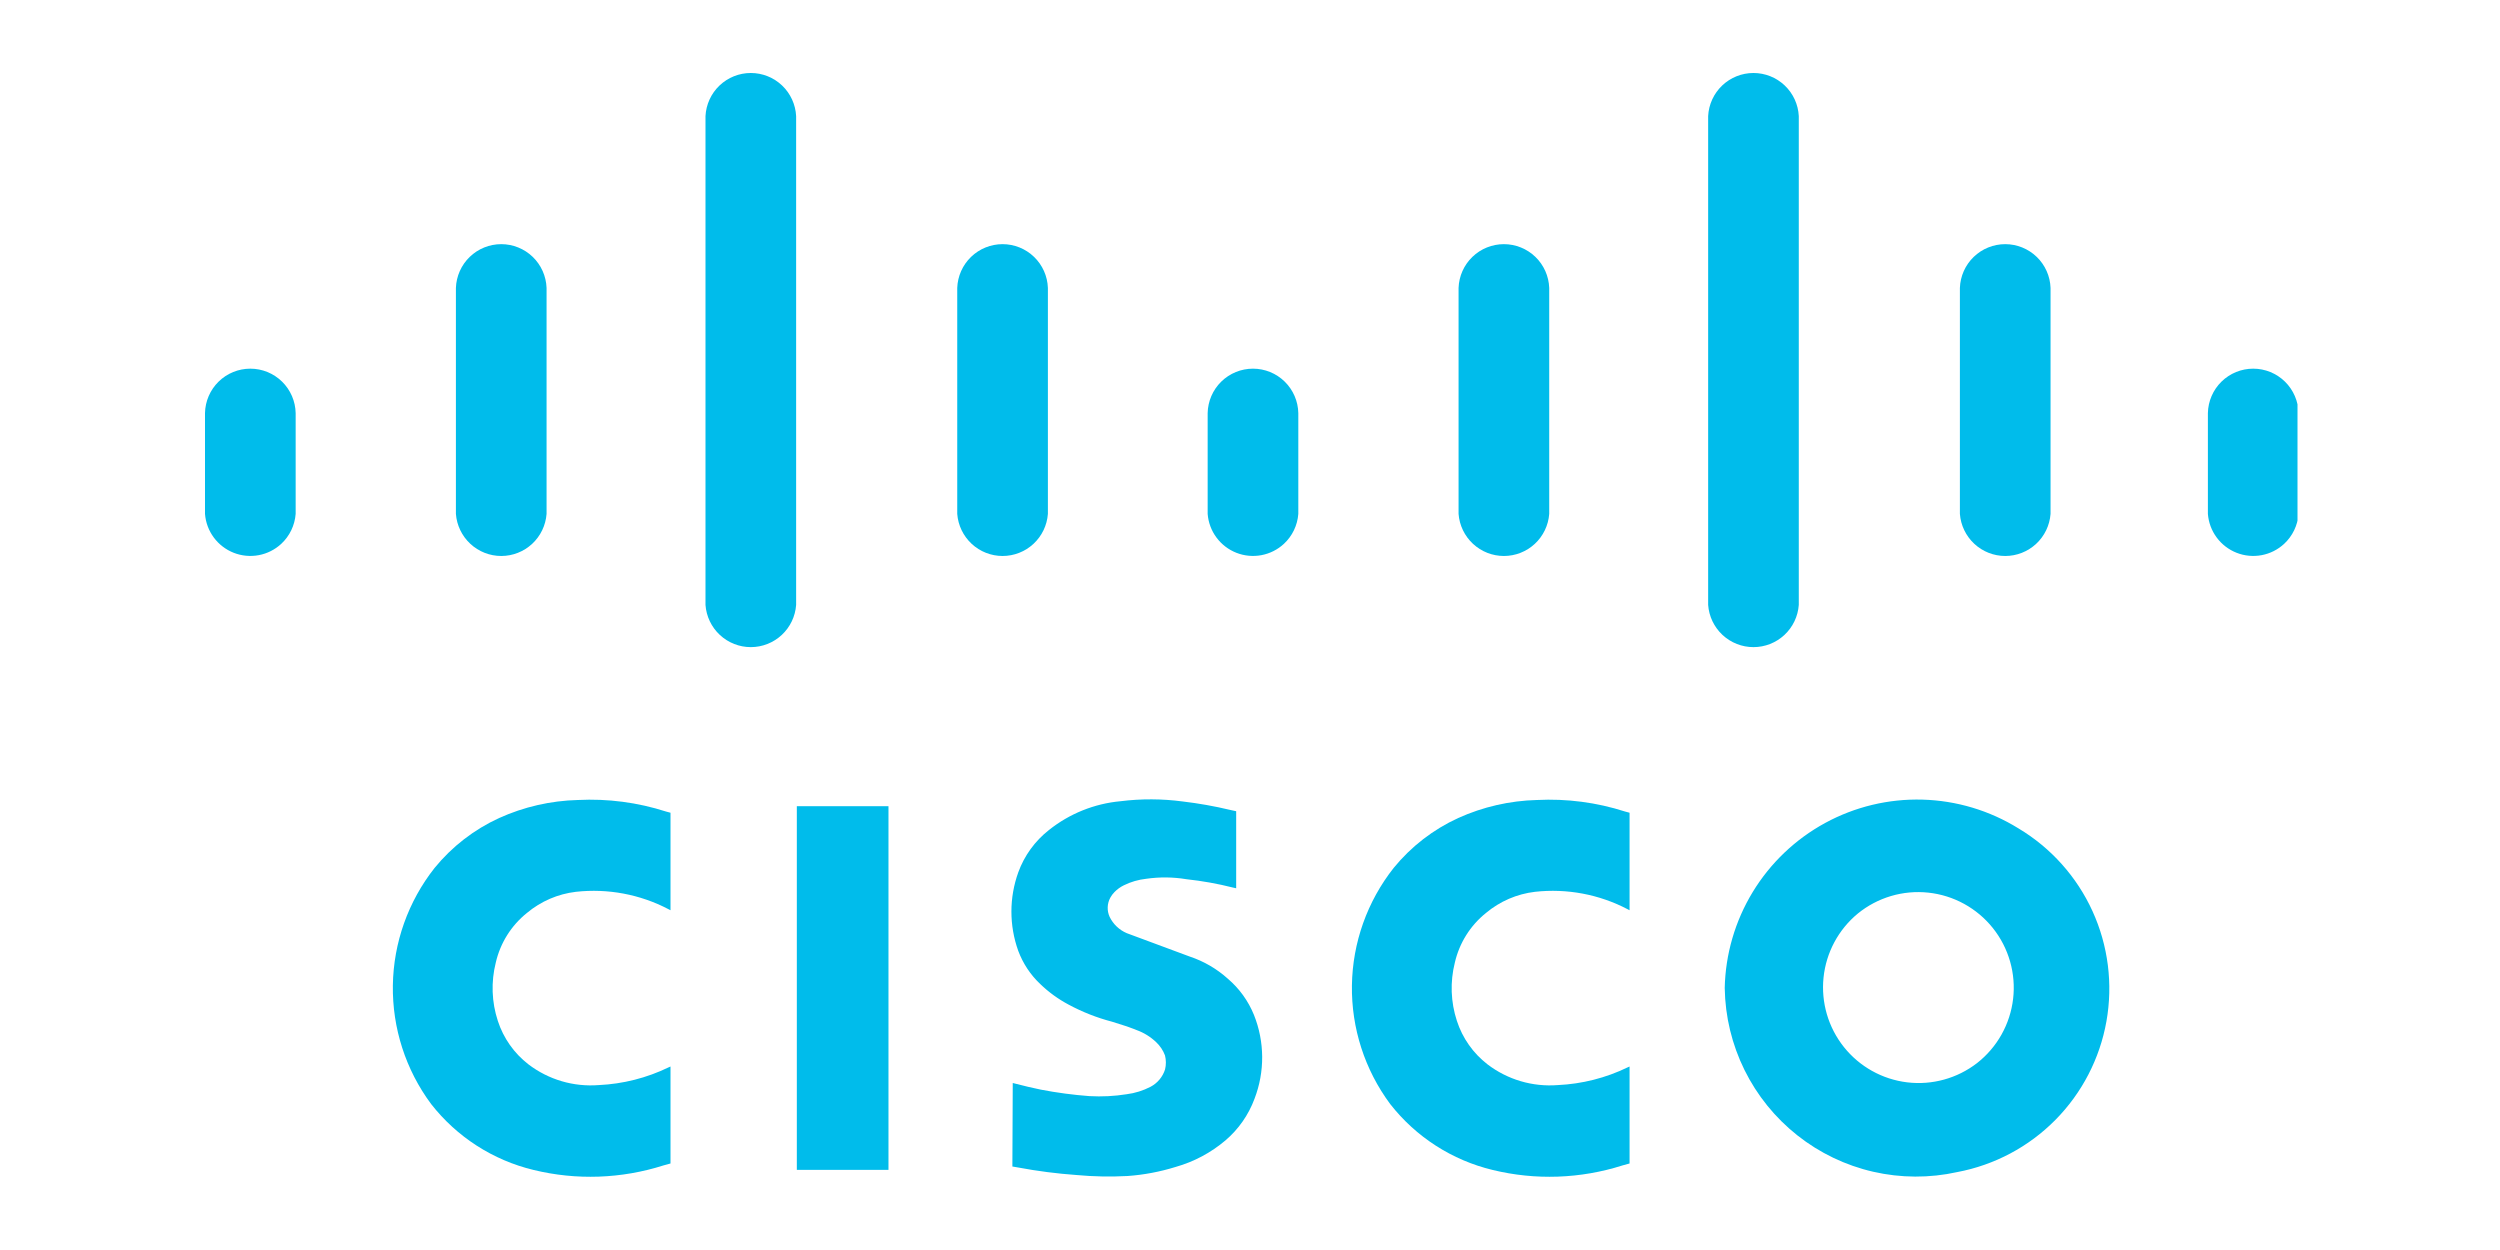
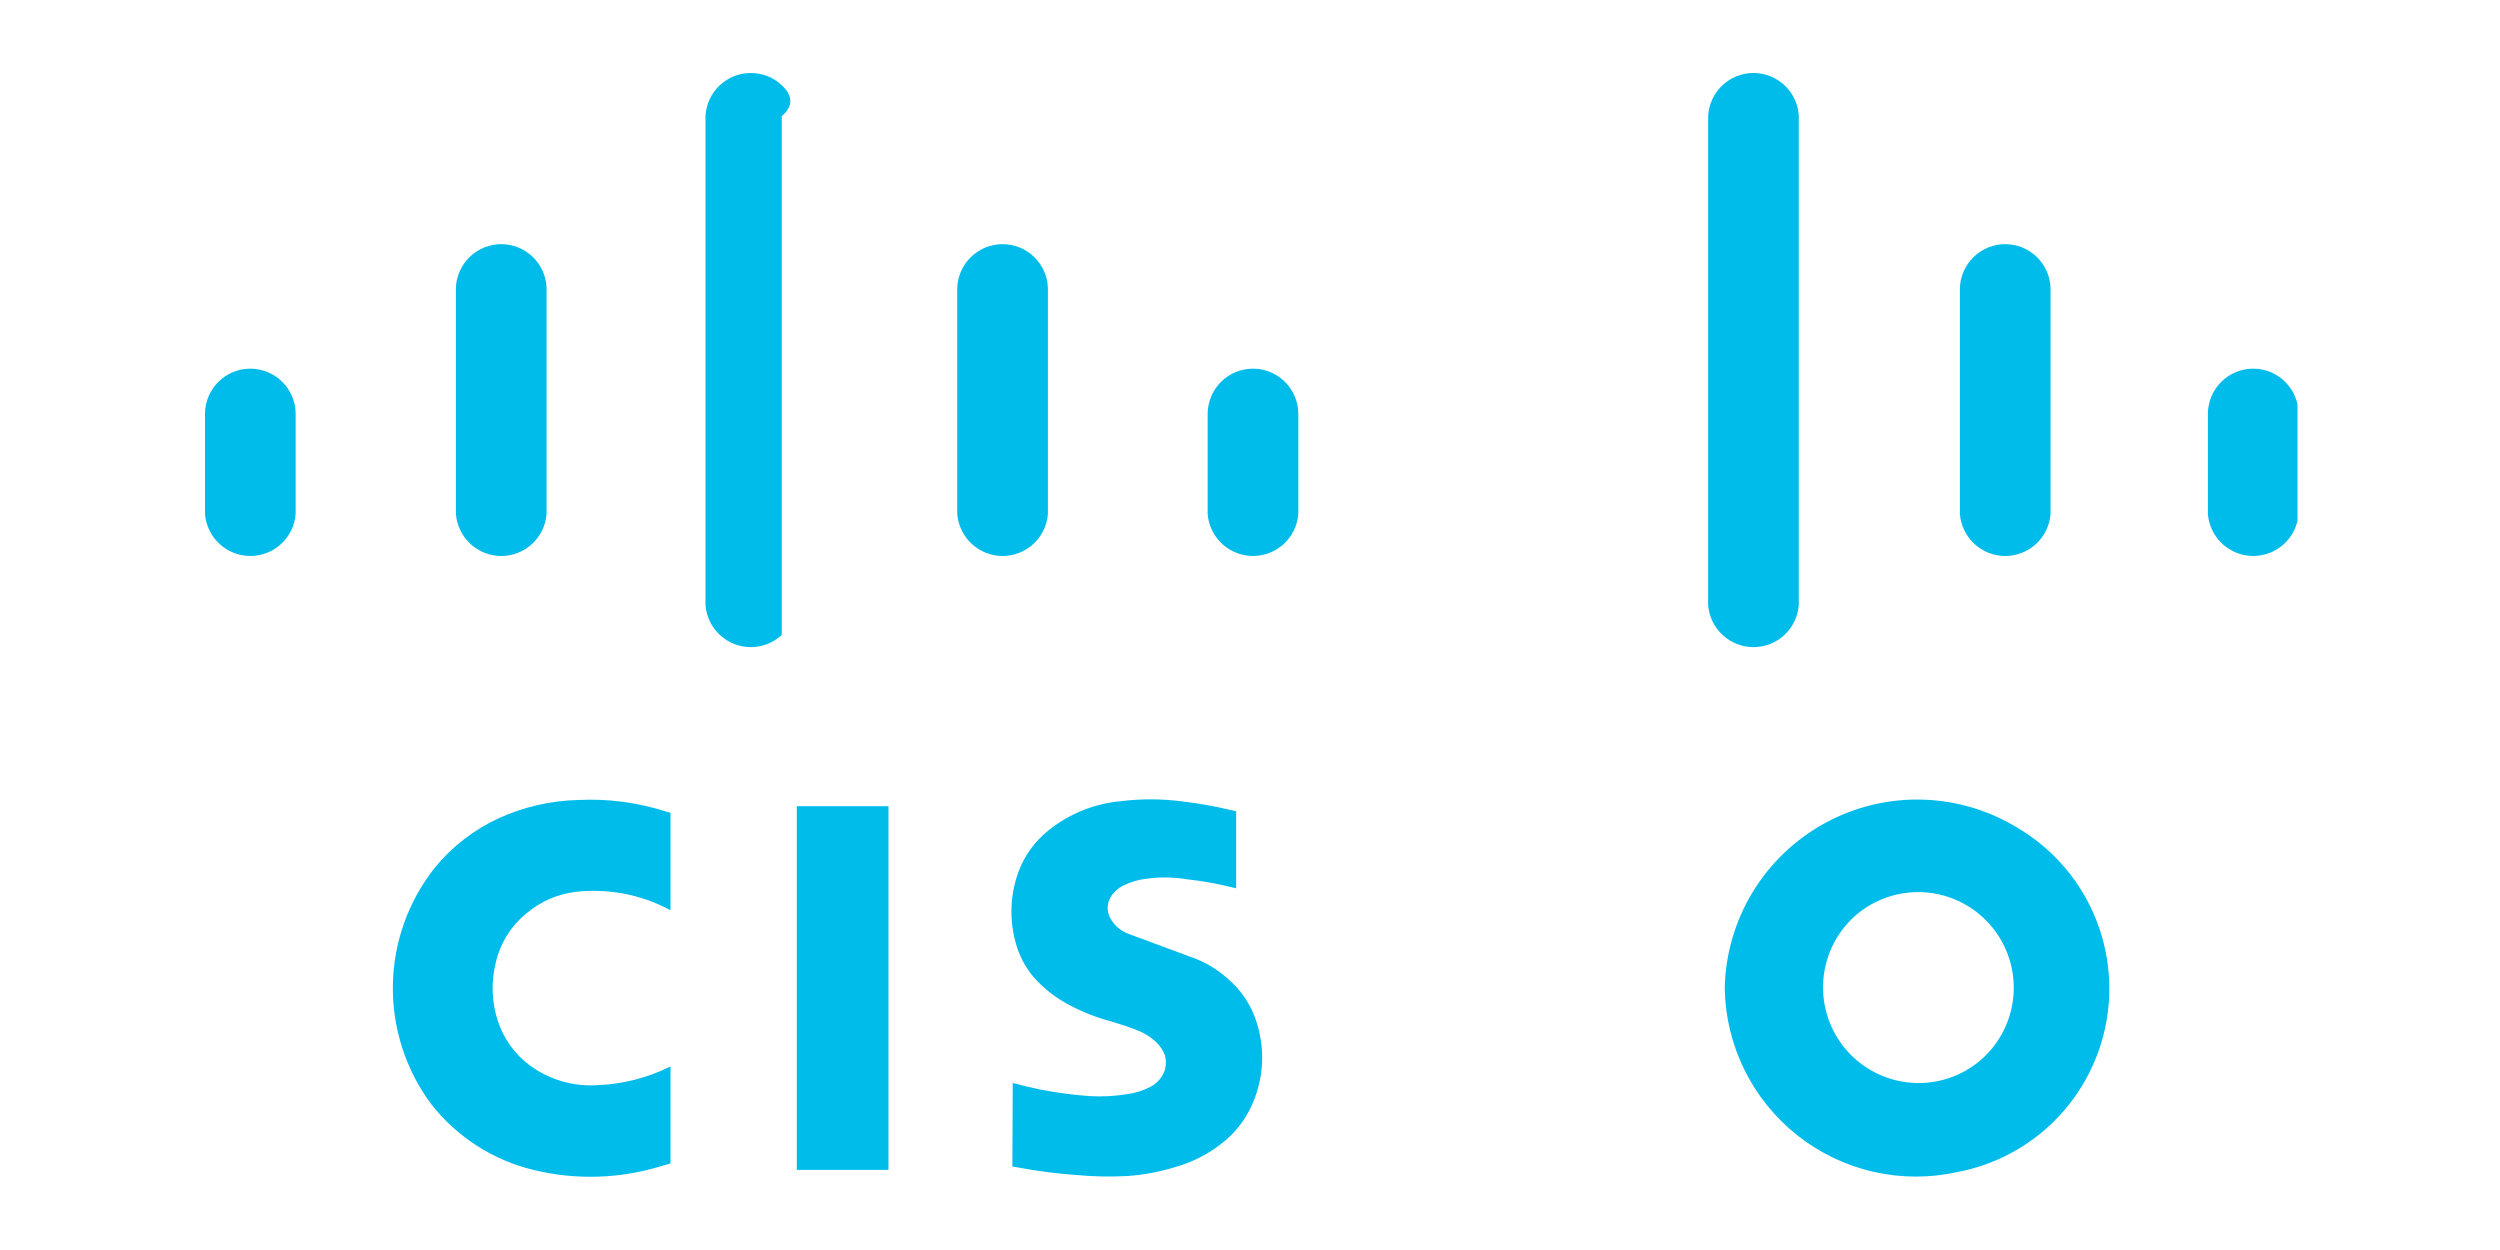
<svg xmlns="http://www.w3.org/2000/svg" width="1000" height="500" viewBox="0 0 1000 500" fill="none">
  <g clip-path="url(#clip0_34_306)">
    <path d="M268.202 465.394V426.606L267.443 426.94C258.706 431.172 249.201 433.586 239.504 434.035C229.426 434.825 219.41 431.871 211.372 425.738C205.631 421.304 201.363 415.239 199.127 408.337C196.659 400.816 196.374 392.75 198.305 385.074C200.098 377.223 204.493 370.21 210.775 365.176C216.346 360.514 223.154 357.577 230.367 356.724C243.115 355.309 255.995 357.725 267.365 363.664L268.202 364.098V325.093L266.435 324.62C255.051 320.962 243.099 319.396 231.157 319.999C220.281 320.278 209.57 322.73 199.654 327.21C189.643 331.797 180.817 338.62 173.854 347.155C163.273 360.552 157.4 377.066 157.145 394.14C156.89 411.213 162.267 427.895 172.443 441.603C182.741 454.784 197.198 464.085 213.456 467.991C230.592 472.163 248.548 471.527 265.358 466.177L268.202 465.394" fill="#00BCEB" />
-     <path d="M651.827 465.394V426.606L651.068 426.94C642.331 431.172 632.826 433.586 623.129 434.035C613.051 434.825 603.035 431.871 594.997 425.738C589.256 421.304 584.988 415.239 582.752 408.337C580.284 400.816 579.999 392.75 581.93 385.074C583.723 377.223 588.118 370.21 594.4 365.176C599.971 360.514 606.779 357.577 613.992 356.724C626.74 355.309 639.62 357.725 650.99 363.664L651.827 364.098V325.093L650.06 324.62C638.676 320.962 626.724 319.396 614.782 319.999C603.906 320.278 593.195 322.73 583.279 327.21C573.268 331.797 564.442 338.62 557.479 347.155C546.898 360.552 541.025 377.066 540.77 394.14C540.515 411.213 545.892 427.895 556.068 441.603C566.366 454.784 580.823 464.085 597.081 467.991C614.217 472.163 632.173 471.527 648.983 466.177L651.827 465.394" fill="#00BCEB" />
    <path fill-rule="evenodd" clip-rule="evenodd" d="M405.098 433.197L404.951 466.603L407.392 467.022C415.057 468.457 422.792 469.449 430.565 470.007C437.371 470.638 444.215 470.77 451.04 470.403C457.566 469.938 464.022 468.712 470.26 466.774C477.592 464.7 484.392 461.075 490.201 456.143C495.43 451.675 499.427 445.94 501.811 439.486C505.968 428.681 505.885 416.702 501.578 405.956C499.313 400.38 495.744 395.428 491.17 391.518C486.748 387.531 481.55 384.503 475.902 382.623L450.715 373.271C447.706 371.992 445.264 369.664 443.841 366.719C443.293 365.51 443.033 364.19 443.082 362.863C443.13 361.537 443.485 360.239 444.12 359.073C444.571 358.245 445.137 357.486 445.801 356.817C446.88 355.715 448.138 354.805 449.521 354.126C452.335 352.73 455.373 351.854 458.496 351.513C463.826 350.743 469.242 350.801 474.554 351.683C480.831 352.366 487.055 353.474 493.169 355.018L494.471 355.305V324.489L492.069 323.969C485.827 322.474 479.502 321.348 473.128 320.596C464.867 319.492 456.498 319.455 448.227 320.487C437.75 321.447 427.783 325.459 419.56 332.026C413.986 336.404 409.744 342.254 407.315 348.915C403.659 359.062 403.651 370.167 407.292 380.32C409.167 385.361 412.174 389.912 416.096 393.611C419.482 396.884 423.319 399.66 427.488 401.87C432.975 404.816 438.788 407.104 444.809 408.678C446.801 409.275 448.777 409.903 450.746 410.562L453.73 411.656L454.582 412.005C457.527 413.059 460.209 414.719 462.472 416.874C464.037 418.348 465.246 420.154 465.998 422.171C466.463 424.008 466.471 425.931 466.021 427.777C465.078 430.749 463.008 433.232 460.255 434.694C457.257 436.254 454.006 437.27 450.653 437.695C445.734 438.476 440.746 438.729 435.773 438.447C429.252 437.958 422.765 437.093 416.344 435.857C412.988 435.159 409.648 434.384 406.338 433.508L405.098 433.197ZM318.732 467.953H355.39V322.472H318.732V467.953ZM743.115 365.432C747.032 362.239 751.544 359.854 756.388 358.416C761.232 356.978 766.313 356.515 771.337 357.054C776.361 357.592 781.229 359.122 785.659 361.554C790.089 363.986 793.993 367.272 797.146 371.223C800.299 375.174 802.638 379.711 804.028 384.572C805.418 389.432 805.831 394.52 805.244 399.542C804.657 404.564 803.081 409.419 800.607 413.827C798.133 418.236 794.811 422.11 790.831 425.226C782.89 431.366 772.855 434.137 762.891 432.94C752.926 431.743 743.831 426.674 737.569 418.828C731.306 410.981 728.378 400.985 729.415 390.997C730.453 381.009 735.373 371.822 743.115 365.432ZM689.895 395.278C690.07 406.633 692.768 417.807 697.793 427.99C702.819 438.172 710.046 447.108 718.951 454.15C727.856 461.191 738.215 466.162 749.278 468.7C760.34 471.239 771.829 471.283 782.911 468.829C797.796 466.025 811.475 458.756 822.132 447.988C832.789 437.219 839.919 423.461 842.574 408.541C845.23 393.621 843.285 378.246 836.998 364.458C830.711 350.671 820.38 339.124 807.378 331.351C795.83 324.2 782.597 320.232 769.021 319.851C755.446 319.469 742.011 322.688 730.08 329.179C718.15 335.671 708.147 345.205 701.088 356.814C694.029 368.422 690.165 381.693 689.888 395.278" fill="#00BCEB" />
    <path d="M82 205.56C82.261 208.972 83.478 212.241 85.51 214.993C87.543 217.745 90.31 219.867 93.493 221.118C96.677 222.369 100.148 222.696 103.509 222.064C106.87 221.431 109.985 219.863 112.496 217.54C115.86 214.415 117.921 210.135 118.262 205.56V165.237C118.164 160.49 116.211 155.971 112.821 152.649C109.432 149.327 104.876 147.467 100.131 147.467C95.386 147.467 90.831 149.327 87.441 152.649C84.051 155.971 82.098 160.49 82 165.237V205.56Z" fill="#00BCEB" />
    <path d="M182.363 205.56C182.711 210.135 184.772 214.411 188.134 217.532C191.496 220.654 195.912 222.39 200.498 222.394C205.085 222.393 209.502 220.658 212.863 217.536C216.225 214.414 218.283 210.136 218.626 205.56V115.167C218.457 110.468 216.473 106.017 213.092 102.753C209.71 99.488 205.194 97.663 200.494 97.663C195.795 97.663 191.279 99.488 187.897 102.753C184.515 106.017 182.531 110.468 182.363 115.167V205.567" fill="#00BCEB" />
-     <path d="M282.197 241.966C282.526 246.552 284.578 250.844 287.942 253.976C291.305 257.109 295.729 258.851 300.325 258.851C304.92 258.851 309.344 257.109 312.707 253.976C316.071 250.844 318.123 246.552 318.452 241.966V46.44C318.216 41.788 316.204 37.405 312.83 34.196C309.456 30.987 304.979 29.198 300.325 29.198C295.67 29.198 291.193 30.987 287.819 34.196C284.445 37.405 282.433 41.788 282.197 46.44V241.966Z" fill="#00BCEB" />
+     <path d="M282.197 241.966C282.526 246.552 284.578 250.844 287.942 253.976C291.305 257.109 295.729 258.851 300.325 258.851C304.92 258.851 309.344 257.109 312.707 253.976V46.44C318.216 41.788 316.204 37.405 312.83 34.196C309.456 30.987 304.979 29.198 300.325 29.198C295.67 29.198 291.193 30.987 287.819 34.196C284.445 37.405 282.433 41.788 282.197 46.44V241.966Z" fill="#00BCEB" />
    <path d="M382.895 205.56C383.242 210.135 385.303 214.411 388.665 217.532C392.027 220.654 396.443 222.39 401.03 222.394C405.616 222.393 410.033 220.658 413.395 217.536C416.756 214.414 418.815 210.136 419.157 205.56V115.167C418.989 110.468 417.005 106.017 413.623 102.753C410.241 99.488 405.725 97.663 401.026 97.663C396.326 97.663 391.81 99.488 388.428 102.753C385.047 106.017 383.063 110.468 382.895 115.167V205.567" fill="#00BCEB" />
    <path d="M483.062 205.56C483.323 208.972 484.54 212.241 486.573 214.993C488.606 217.745 491.373 219.867 494.556 221.118C497.739 222.369 501.211 222.696 504.572 222.064C507.933 221.431 511.047 219.863 513.559 217.54C516.922 214.415 518.984 210.135 519.325 205.56V165.237C519.227 160.49 517.273 155.971 513.884 152.649C510.494 149.327 505.938 147.467 501.194 147.467C496.449 147.467 491.893 149.327 488.503 152.649C485.114 155.971 483.161 160.49 483.062 165.237V205.56Z" fill="#00BCEB" />
-     <path d="M583.426 205.56C583.773 210.135 585.834 214.411 589.196 217.532C592.559 220.654 596.974 222.39 601.561 222.394C606.147 222.393 610.564 220.658 613.926 217.536C617.288 214.414 619.346 210.136 619.688 205.56V115.167C619.52 110.468 617.536 106.017 614.154 102.753C610.772 99.488 606.256 97.663 601.557 97.663C596.858 97.663 592.342 99.488 588.96 102.753C585.578 106.017 583.594 110.468 583.426 115.167V205.567" fill="#00BCEB" />
    <path d="M683.26 241.966C683.588 246.552 685.641 250.844 689.004 253.976C692.367 257.109 696.792 258.851 701.387 258.851C705.982 258.851 710.407 257.109 713.77 253.976C717.133 250.844 719.186 246.552 719.514 241.966V46.44C719.279 41.788 717.266 37.405 713.892 34.196C710.519 30.987 706.042 29.198 701.387 29.198C696.732 29.198 692.255 30.987 688.882 34.196C685.508 37.405 683.495 41.788 683.26 46.44V241.966Z" fill="#00BCEB" />
    <path d="M783.957 205.56C784.305 210.135 786.365 214.411 789.728 217.532C793.09 220.654 797.506 222.39 802.092 222.394C806.679 222.393 811.095 220.658 814.457 217.536C817.819 214.414 819.877 210.136 820.219 205.56V115.167C820.051 110.468 818.067 106.017 814.685 102.753C811.303 99.488 806.787 97.663 802.088 97.663C797.389 97.663 792.873 99.488 789.491 102.753C786.109 106.017 784.125 110.468 783.957 115.167V205.567" fill="#00BCEB" />
    <path d="M883.156 205.56C883.417 208.972 884.634 212.241 886.667 214.993C888.7 217.745 891.466 219.867 894.65 221.118C897.833 222.369 901.304 222.696 904.665 222.064C908.026 221.431 911.141 219.863 913.652 217.54C917.016 214.415 919.077 210.135 919.418 205.56V165.237C919.32 160.49 917.367 155.971 913.978 152.649C910.588 149.327 906.032 147.467 901.287 147.467C896.543 147.467 891.987 149.327 888.597 152.649C885.208 155.971 883.254 160.49 883.156 165.237V205.56Z" fill="#00BCEB" />
  </g>
  <defs>
    <clipPath id="clip0_34_306">
      <rect width="837" height="442" fill="white" transform="translate(82 29)" />
    </clipPath>
  </defs>
</svg>